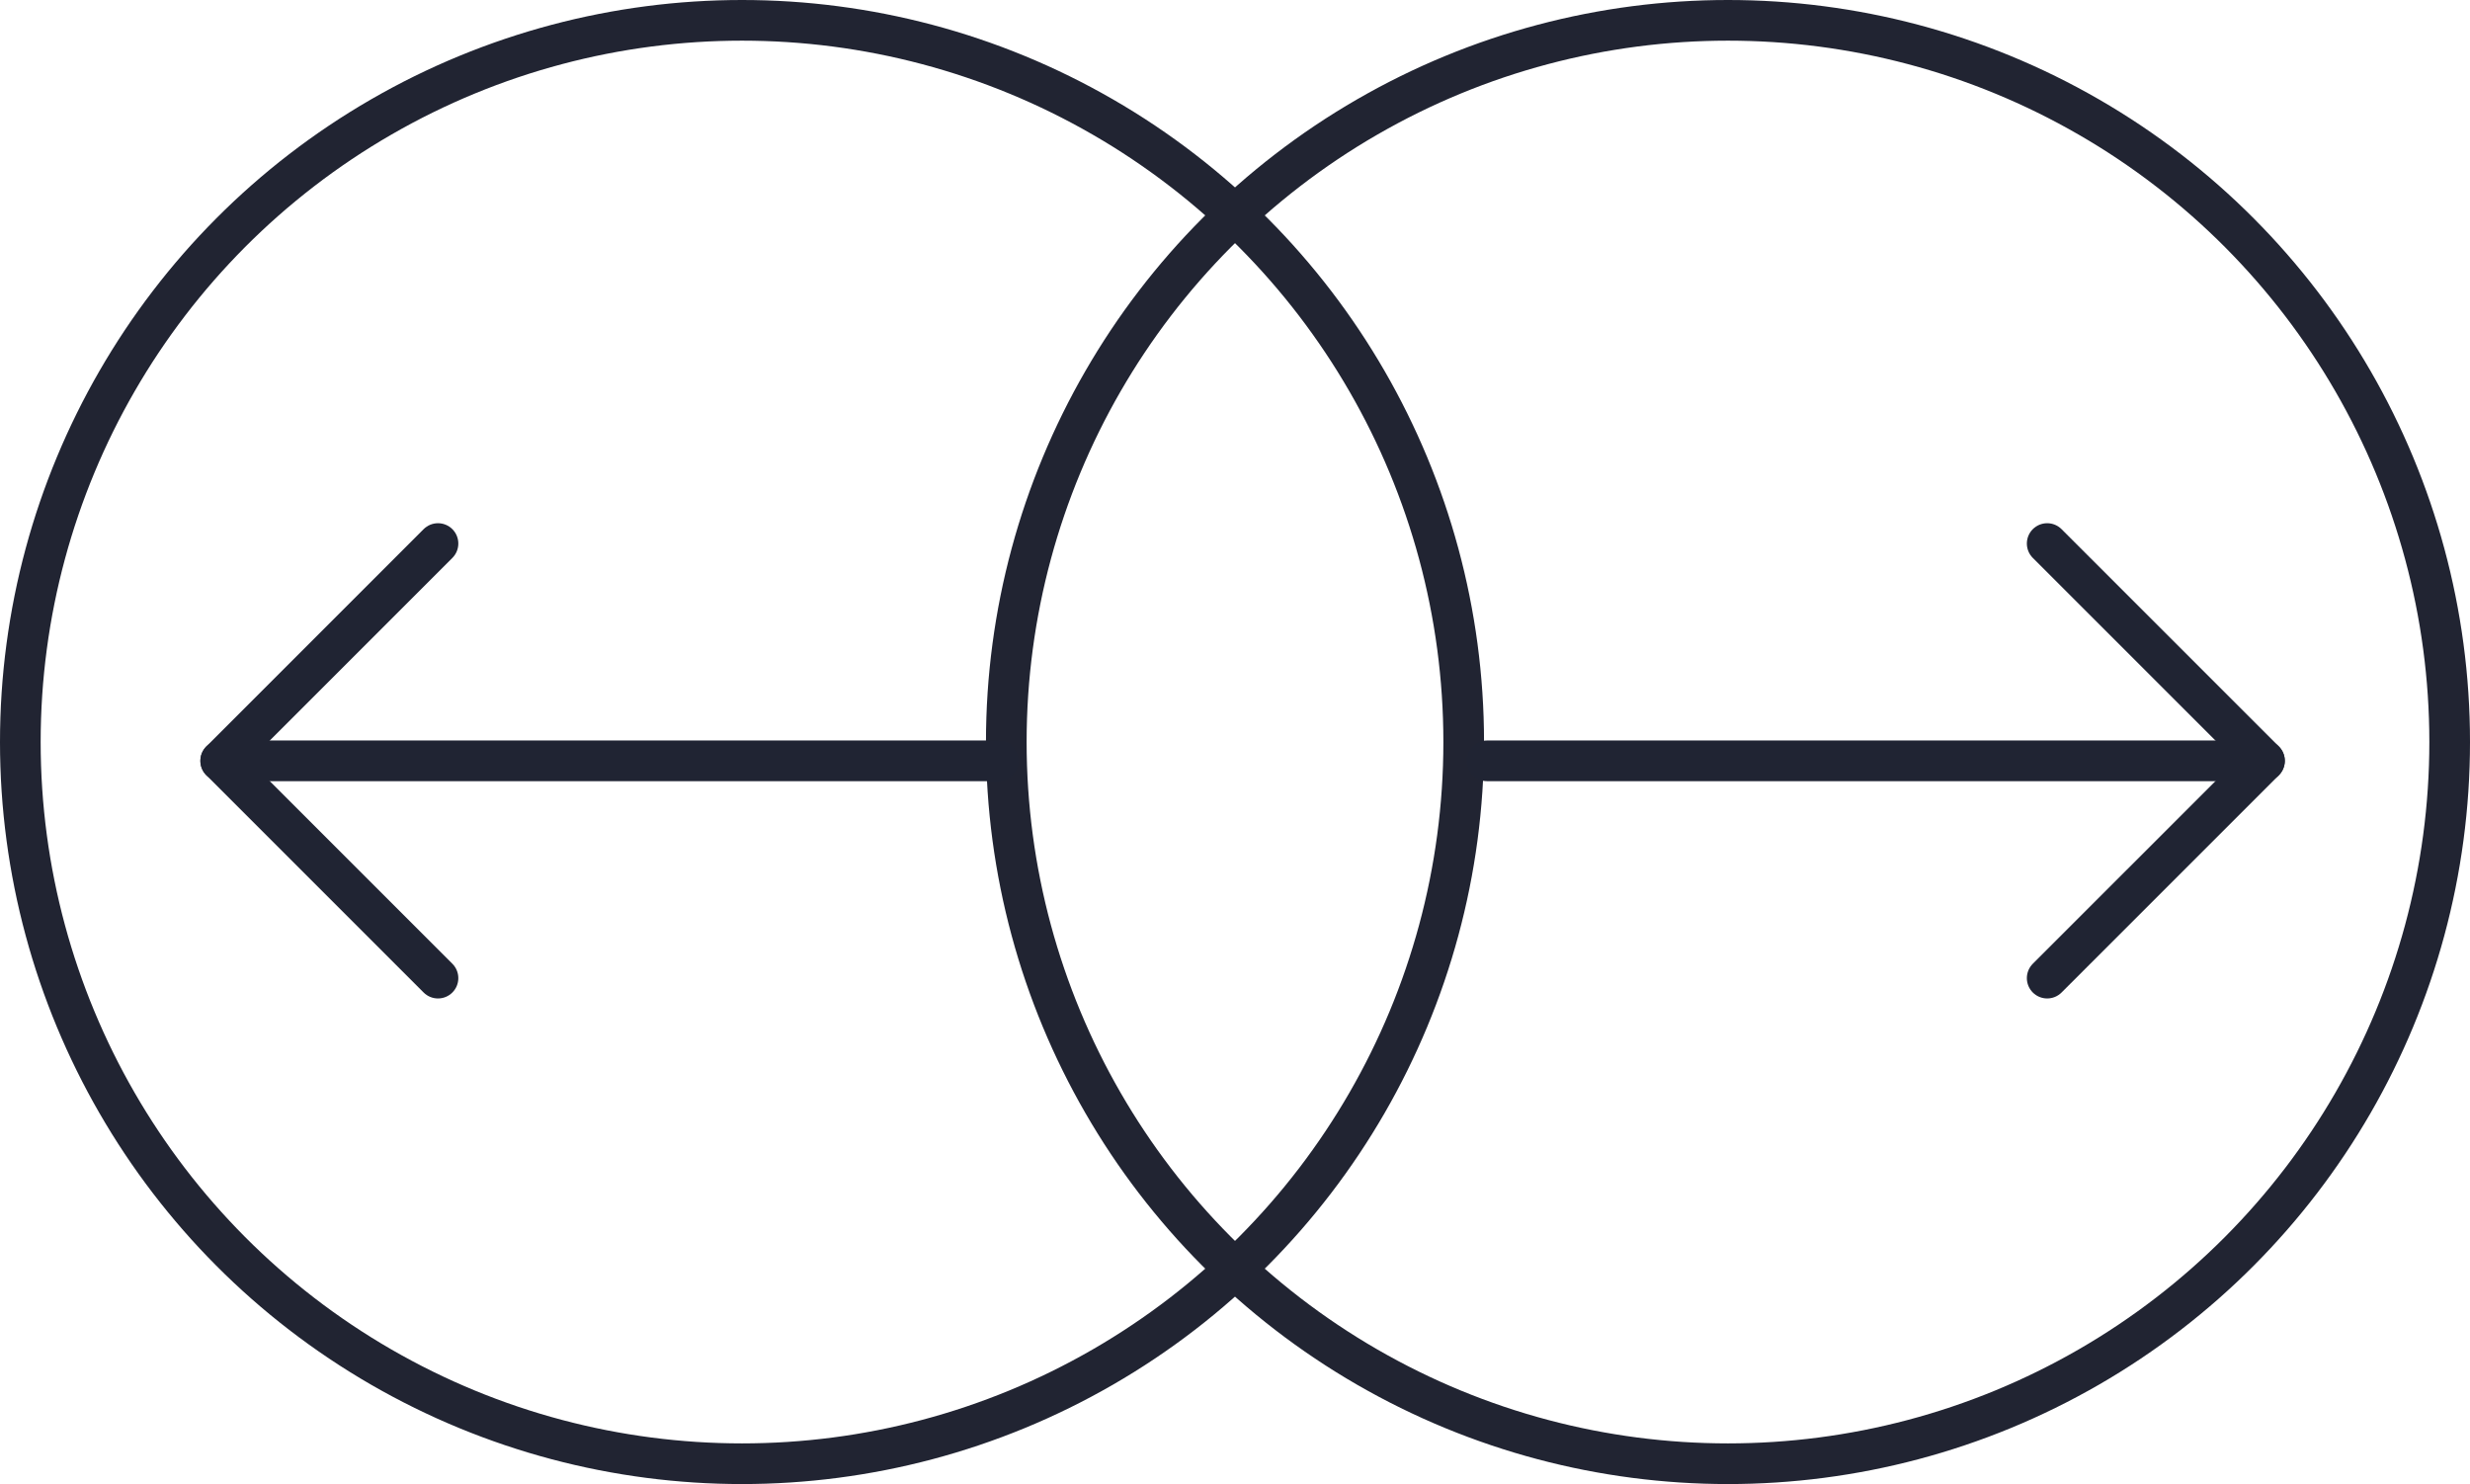
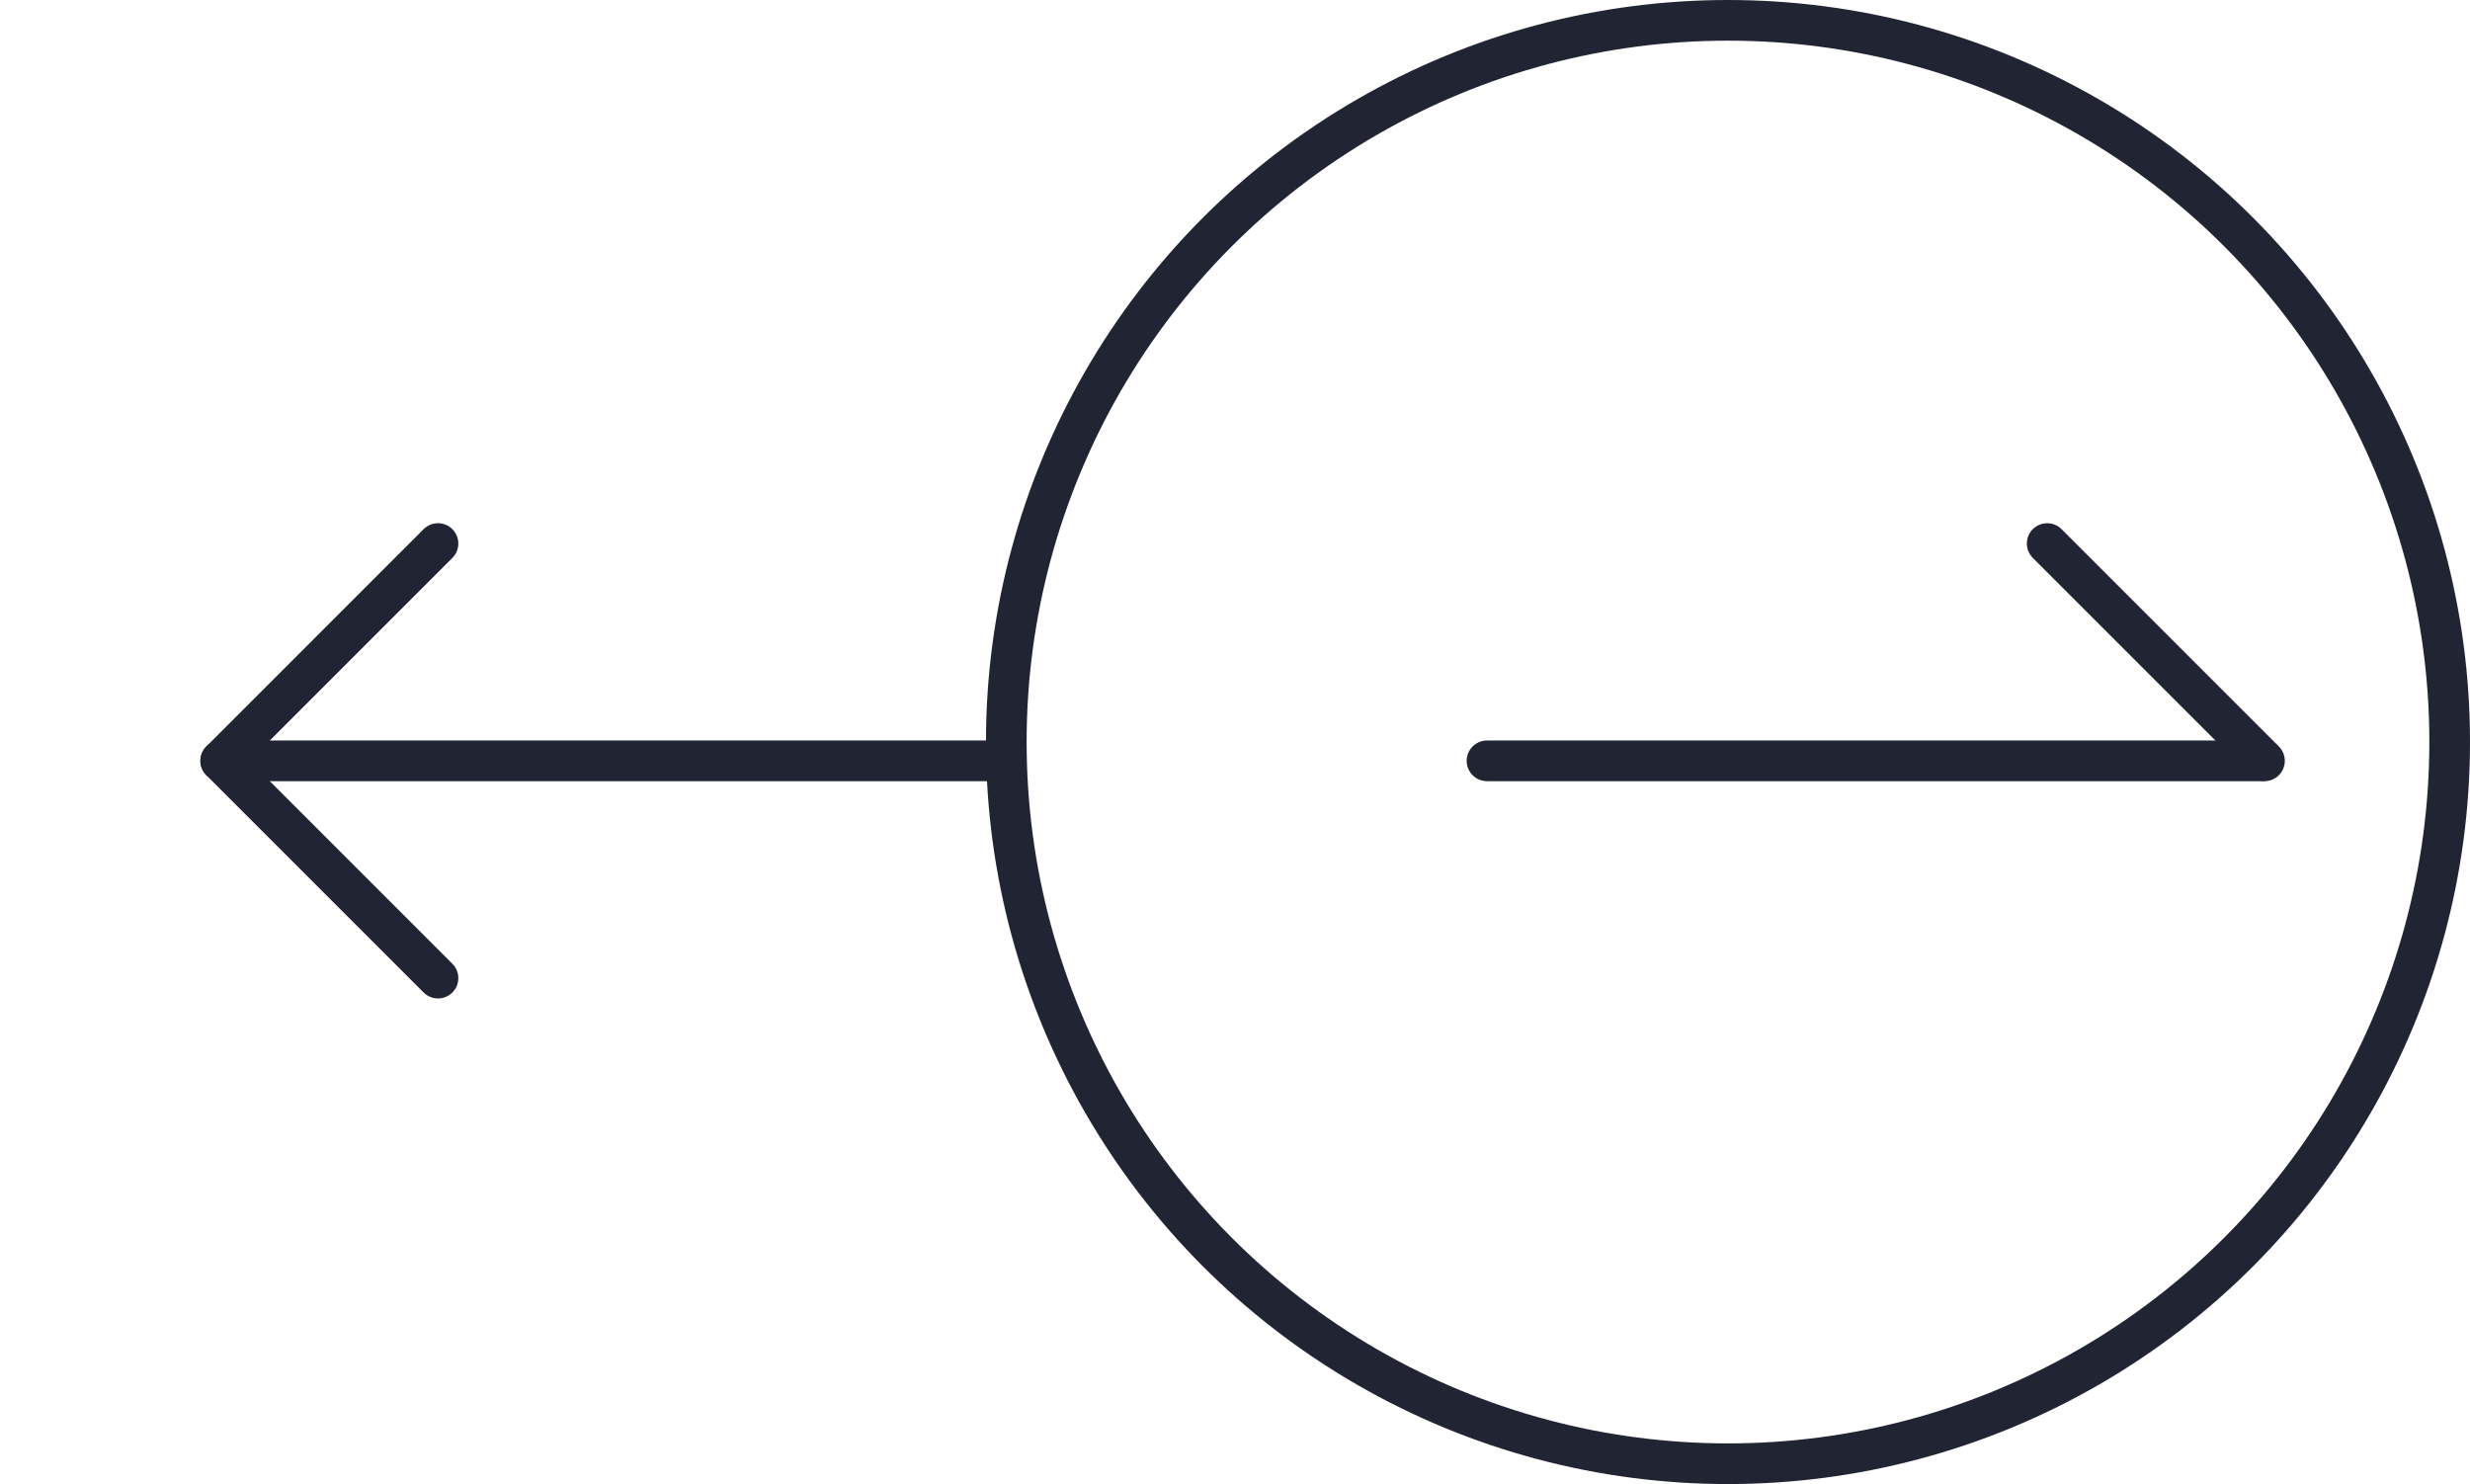
<svg xmlns="http://www.w3.org/2000/svg" viewBox="0 0 243 146">
  <g id="Group_571" data-name="Group 571" transform="translate(-1214 -350)">
    <g id="Ellipse_355" data-name="Ellipse 355" transform="translate(1214 350)" fill="none" stroke="#212432" stroke-width="4">
      <circle cx="73" cy="73" r="73" stroke="none" />
-       <circle cx="73" cy="73" r="71" fill="none" />
    </g>
    <g id="Ellipse_356" data-name="Ellipse 356" transform="translate(1311 350)" fill="none" stroke="#212432" stroke-width="4">
      <circle cx="73" cy="73" r="73" stroke="none" />
      <circle cx="73" cy="73" r="71" fill="none" />
    </g>
    <g id="Group_564" data-name="Group 564" transform="translate(1235.713 446.227) rotate(-90)">
      <line id="Line_103" data-name="Line 103" y1="76.156" transform="translate(21.377 0.333)" fill="none" stroke="#202433" stroke-linecap="round" stroke-width="4" />
      <line id="Line_104" data-name="Line 104" x2="21.377" y2="21.377" transform="translate(21.377 0)" fill="none" stroke="#202433" stroke-linecap="round" stroke-width="4" />
      <line id="Line_105" data-name="Line 105" x1="21.377" y2="21.377" transform="translate(0 0)" fill="none" stroke="#202433" stroke-linecap="round" stroke-width="4" />
    </g>
    <g id="Group_570" data-name="Group 570" transform="translate(1360.291 446.227) rotate(-90)">
      <line id="Line_103-2" data-name="Line 103" y2="76.156" transform="translate(21.377 0)" fill="none" stroke="#202433" stroke-linecap="round" stroke-width="4" />
      <line id="Line_104-2" data-name="Line 104" y1="21.377" x2="21.377" transform="translate(21.377 55.112)" fill="none" stroke="#202433" stroke-linecap="round" stroke-width="4" />
-       <line id="Line_105-2" data-name="Line 105" x1="21.377" y1="21.377" transform="translate(0 55.112)" fill="none" stroke="#202433" stroke-linecap="round" stroke-width="4" />
    </g>
  </g>
</svg>